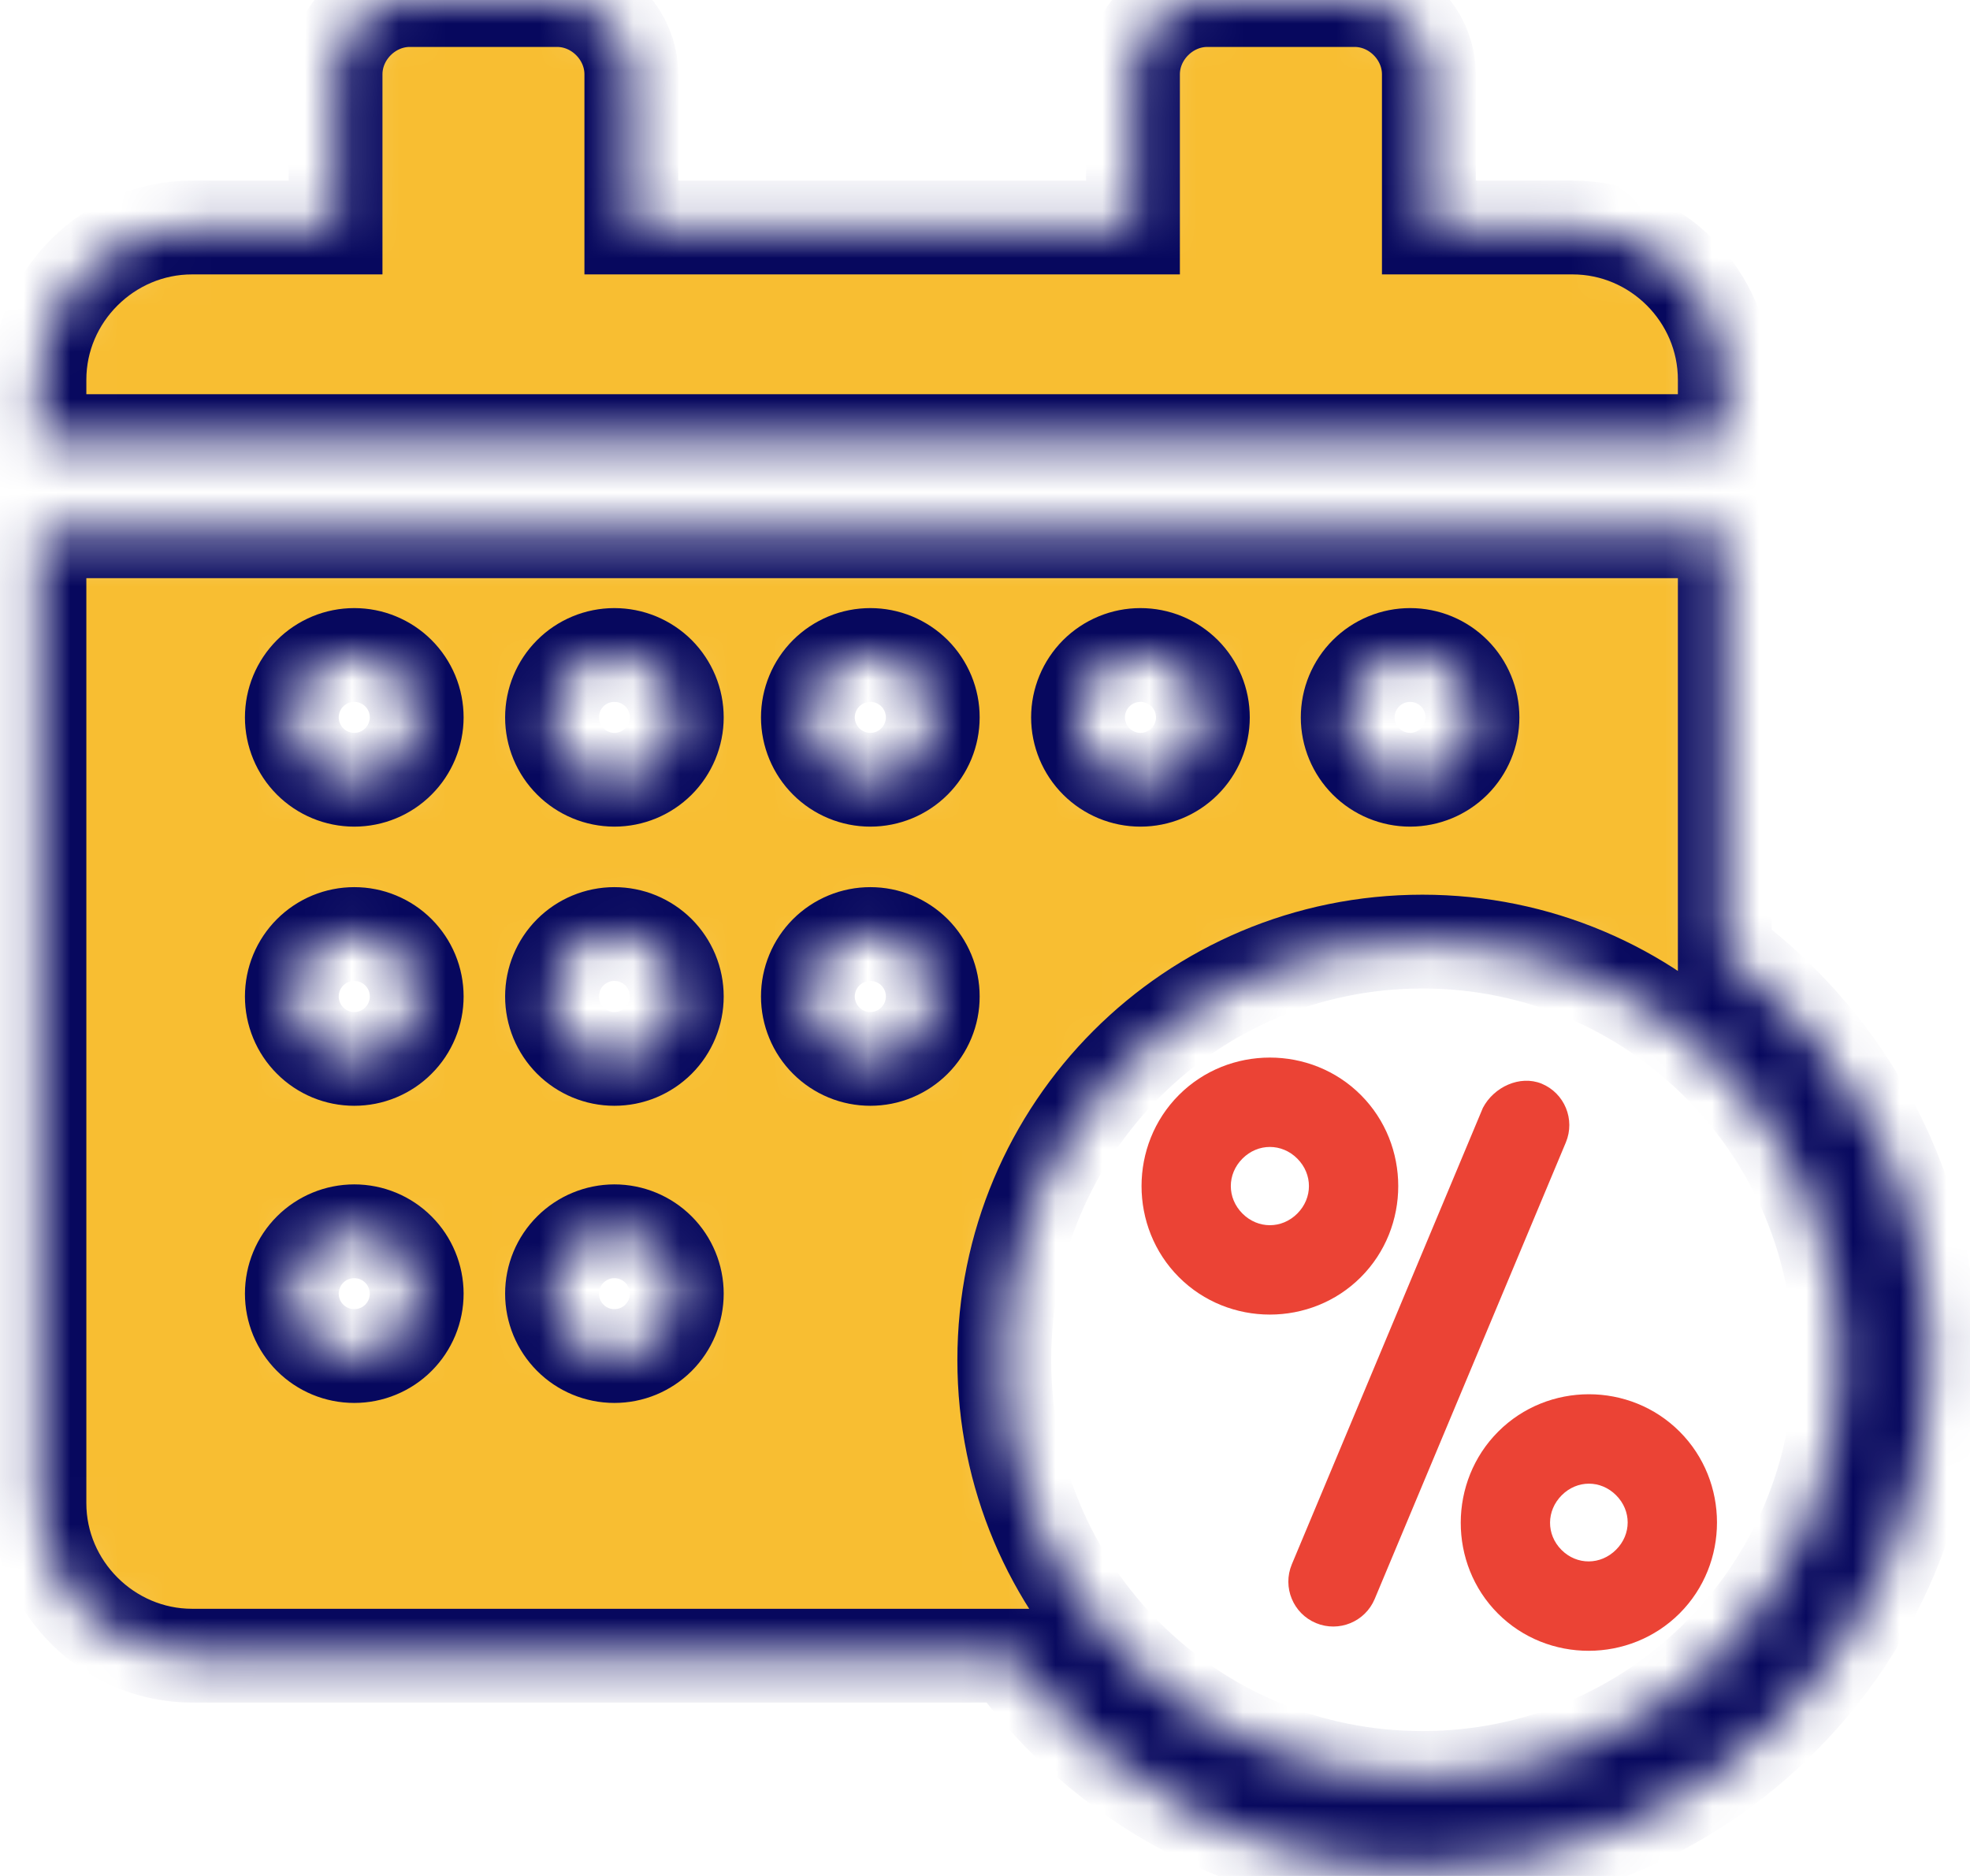
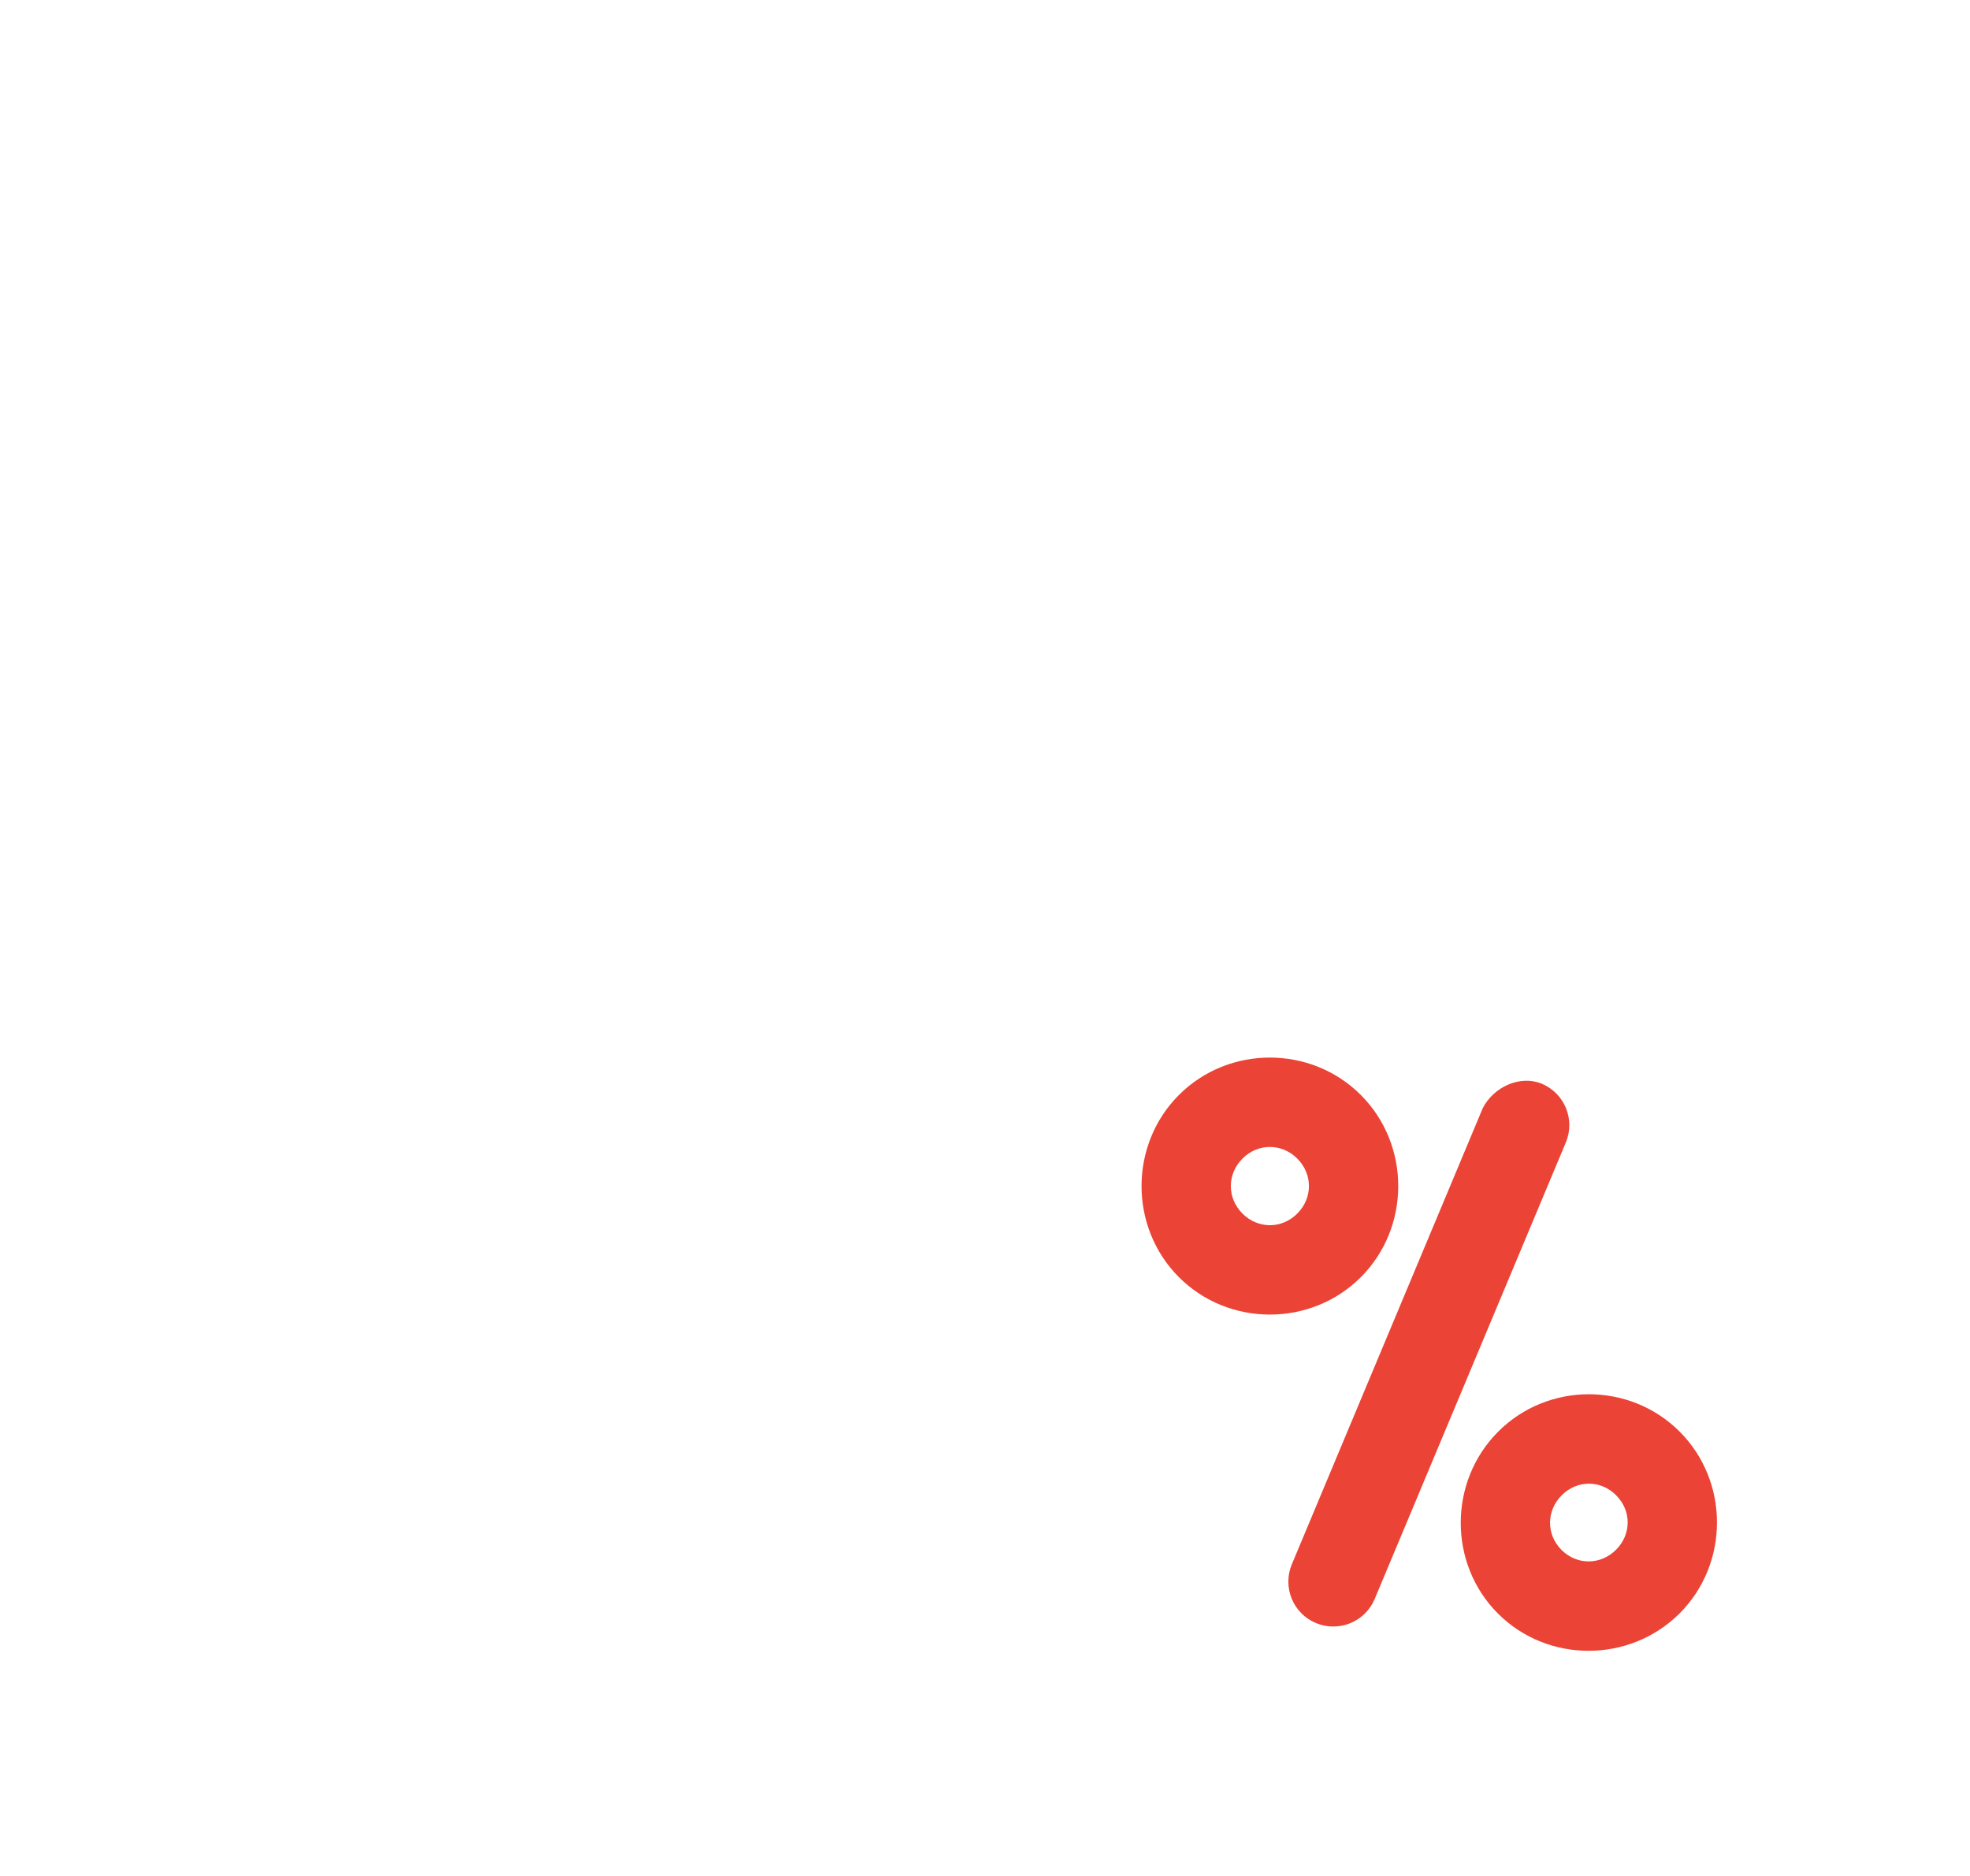
<svg xmlns="http://www.w3.org/2000/svg" width="42" height="40" viewBox="0 0 42 40" fill="none">
  <mask id="path-1-inside-1_173_2911" fill="white">
    <path d="M8.736 0.001C7.876 0.001 7.154 0.725 7.154 1.585V4.851H4.094C2.312 4.851 0.841 6.314 0.841 8.096V9.406H36.772V8.096C36.772 6.314 35.309 4.851 33.527 4.851H30.463V1.585C30.463 0.725 29.741 0.001 28.881 0.001H25.739C24.879 0.001 24.155 0.725 24.155 1.585V4.851H13.46V1.585C13.46 0.725 12.738 0.001 11.878 0.001H8.736ZM0.841 11.328V32.053C0.841 33.834 2.312 35.303 4.094 35.303H21.532C23.501 38.041 26.705 39.833 30.325 39.833C36.296 39.833 41.159 34.972 41.159 28.999C41.159 25.442 39.427 22.288 36.772 20.309V11.328H0.841ZM7.553 13.966C7.728 13.966 7.901 14 8.062 14.067C8.224 14.134 8.371 14.232 8.494 14.355C8.618 14.479 8.716 14.626 8.783 14.787C8.85 14.949 8.884 15.122 8.884 15.297C8.883 15.649 8.743 15.988 8.493 16.237C8.244 16.486 7.906 16.626 7.553 16.626C7.2 16.626 6.862 16.486 6.612 16.237C6.363 15.988 6.222 15.649 6.222 15.297C6.222 15.122 6.256 14.949 6.323 14.787C6.39 14.626 6.488 14.479 6.612 14.355C6.735 14.232 6.882 14.134 7.043 14.067C7.205 14 7.378 13.966 7.553 13.966ZM13.098 13.966C13.273 13.966 13.446 14 13.608 14.067C13.769 14.134 13.916 14.232 14.04 14.355C14.163 14.479 14.261 14.626 14.328 14.787C14.395 14.949 14.429 15.122 14.429 15.297C14.429 15.649 14.288 15.988 14.039 16.237C13.789 16.486 13.451 16.626 13.098 16.626C12.746 16.625 12.408 16.485 12.159 16.236C11.909 15.987 11.769 15.649 11.769 15.297C11.769 14.944 11.909 14.605 12.158 14.356C12.407 14.106 12.745 13.966 13.098 13.966ZM18.555 13.966C18.73 13.966 18.903 14 19.065 14.067C19.226 14.134 19.373 14.232 19.497 14.355C19.62 14.479 19.718 14.626 19.785 14.787C19.852 14.949 19.887 15.122 19.886 15.297C19.886 15.649 19.746 15.988 19.496 16.237C19.247 16.486 18.908 16.626 18.555 16.626C18.203 16.626 17.864 16.486 17.615 16.237C17.365 15.988 17.225 15.649 17.224 15.297C17.224 15.122 17.259 14.949 17.326 14.787C17.392 14.626 17.491 14.479 17.614 14.355C17.738 14.232 17.884 14.134 18.046 14.067C18.207 14 18.381 13.966 18.555 13.966ZM24.314 13.966C24.489 13.966 24.662 14 24.824 14.067C24.985 14.134 25.132 14.232 25.256 14.355C25.379 14.479 25.477 14.626 25.544 14.787C25.611 14.949 25.645 15.122 25.645 15.297C25.645 15.649 25.505 15.988 25.255 16.237C25.006 16.486 24.667 16.626 24.314 16.626C23.962 16.626 23.623 16.486 23.374 16.237C23.124 15.988 22.984 15.649 22.983 15.297C22.983 15.122 23.018 14.949 23.085 14.787C23.151 14.626 23.25 14.479 23.373 14.355C23.497 14.232 23.643 14.134 23.805 14.067C23.966 14 24.14 13.966 24.314 13.966ZM30.064 13.966C30.417 13.966 30.755 14.106 31.004 14.356C31.253 14.605 31.393 14.944 31.393 15.297C31.393 15.649 31.253 15.987 31.004 16.236C30.754 16.485 30.416 16.625 30.064 16.626C29.711 16.626 29.373 16.486 29.123 16.237C28.874 15.988 28.733 15.649 28.733 15.297C28.733 15.122 28.767 14.949 28.834 14.787C28.901 14.626 28.999 14.479 29.123 14.355C29.246 14.232 29.393 14.134 29.555 14.067C29.716 14 29.889 13.966 30.064 13.966ZM7.553 19.916C7.728 19.916 7.901 19.95 8.062 20.017C8.224 20.084 8.371 20.182 8.494 20.305C8.618 20.429 8.716 20.576 8.783 20.737C8.85 20.899 8.884 21.072 8.884 21.247C8.884 21.422 8.85 21.595 8.783 21.756C8.716 21.918 8.618 22.065 8.494 22.188C8.371 22.312 8.224 22.41 8.062 22.477C7.901 22.544 7.728 22.578 7.553 22.578C7.378 22.578 7.205 22.544 7.043 22.477C6.882 22.41 6.735 22.312 6.612 22.188C6.488 22.065 6.39 21.918 6.323 21.756C6.256 21.595 6.222 21.422 6.222 21.247C6.222 21.072 6.256 20.899 6.323 20.737C6.39 20.576 6.488 20.429 6.612 20.305C6.735 20.182 6.882 20.084 7.043 20.017C7.205 19.95 7.378 19.916 7.553 19.916ZM13.098 19.916C13.273 19.916 13.446 19.95 13.608 20.017C13.769 20.084 13.916 20.182 14.04 20.305C14.163 20.429 14.261 20.576 14.328 20.737C14.395 20.899 14.429 21.072 14.429 21.247C14.429 21.422 14.395 21.595 14.328 21.756C14.261 21.918 14.163 22.065 14.04 22.188C13.916 22.312 13.769 22.41 13.608 22.477C13.446 22.544 13.273 22.578 13.098 22.578C12.745 22.578 12.407 22.437 12.158 22.188C11.909 21.938 11.769 21.6 11.769 21.247C11.769 20.894 11.909 20.556 12.158 20.306C12.407 20.057 12.745 19.916 13.098 19.916ZM18.555 19.916C18.73 19.916 18.903 19.95 19.065 20.017C19.226 20.084 19.373 20.182 19.497 20.305C19.62 20.429 19.718 20.576 19.785 20.737C19.852 20.899 19.887 21.072 19.886 21.247C19.887 21.422 19.852 21.595 19.785 21.756C19.718 21.918 19.62 22.065 19.497 22.188C19.373 22.312 19.226 22.41 19.065 22.477C18.903 22.544 18.73 22.578 18.555 22.578C18.381 22.578 18.207 22.544 18.046 22.477C17.884 22.41 17.738 22.312 17.614 22.188C17.491 22.065 17.392 21.918 17.326 21.756C17.259 21.595 17.224 21.422 17.224 21.247C17.224 21.072 17.259 20.899 17.326 20.737C17.392 20.576 17.491 20.429 17.614 20.305C17.738 20.182 17.884 20.084 18.046 20.017C18.207 19.95 18.381 19.916 18.555 19.916ZM30.325 20.077C35.258 20.077 39.239 24.062 39.239 28.999C39.239 33.935 35.258 37.911 30.325 37.911C25.391 37.911 21.411 33.935 21.411 28.999C21.411 24.062 25.391 20.077 30.325 20.077ZM7.553 26.254C7.906 26.254 8.244 26.394 8.493 26.643C8.743 26.892 8.883 27.231 8.884 27.583C8.884 27.758 8.85 27.931 8.783 28.093C8.716 28.254 8.618 28.401 8.494 28.525C8.371 28.648 8.224 28.746 8.062 28.813C7.901 28.88 7.728 28.914 7.553 28.914C7.378 28.914 7.205 28.88 7.043 28.813C6.882 28.746 6.735 28.648 6.612 28.525C6.488 28.401 6.39 28.254 6.323 28.093C6.256 27.931 6.222 27.758 6.222 27.583C6.222 27.231 6.363 26.892 6.612 26.643C6.862 26.394 7.2 26.254 7.553 26.254ZM13.098 26.254C13.451 26.254 13.789 26.394 14.039 26.643C14.288 26.892 14.429 27.231 14.429 27.583C14.429 27.758 14.395 27.931 14.328 28.093C14.261 28.254 14.163 28.401 14.04 28.525C13.916 28.648 13.769 28.746 13.608 28.813C13.446 28.88 13.273 28.914 13.098 28.914C12.745 28.914 12.407 28.774 12.158 28.524C11.909 28.274 11.769 27.936 11.769 27.583C11.769 27.231 11.909 26.893 12.159 26.644C12.408 26.395 12.746 26.255 13.098 26.254Z" />
  </mask>
-   <path d="M8.736 0.001C7.876 0.001 7.154 0.725 7.154 1.585V4.851H4.094C2.312 4.851 0.841 6.314 0.841 8.096V9.406H36.772V8.096C36.772 6.314 35.309 4.851 33.527 4.851H30.463V1.585C30.463 0.725 29.741 0.001 28.881 0.001H25.739C24.879 0.001 24.155 0.725 24.155 1.585V4.851H13.46V1.585C13.46 0.725 12.738 0.001 11.878 0.001H8.736ZM0.841 11.328V32.053C0.841 33.834 2.312 35.303 4.094 35.303H21.532C23.501 38.041 26.705 39.833 30.325 39.833C36.296 39.833 41.159 34.972 41.159 28.999C41.159 25.442 39.427 22.288 36.772 20.309V11.328H0.841ZM7.553 13.966C7.728 13.966 7.901 14 8.062 14.067C8.224 14.134 8.371 14.232 8.494 14.355C8.618 14.479 8.716 14.626 8.783 14.787C8.85 14.949 8.884 15.122 8.884 15.297C8.883 15.649 8.743 15.988 8.493 16.237C8.244 16.486 7.906 16.626 7.553 16.626C7.2 16.626 6.862 16.486 6.612 16.237C6.363 15.988 6.222 15.649 6.222 15.297C6.222 15.122 6.256 14.949 6.323 14.787C6.39 14.626 6.488 14.479 6.612 14.355C6.735 14.232 6.882 14.134 7.043 14.067C7.205 14 7.378 13.966 7.553 13.966ZM13.098 13.966C13.273 13.966 13.446 14 13.608 14.067C13.769 14.134 13.916 14.232 14.04 14.355C14.163 14.479 14.261 14.626 14.328 14.787C14.395 14.949 14.429 15.122 14.429 15.297C14.429 15.649 14.288 15.988 14.039 16.237C13.789 16.486 13.451 16.626 13.098 16.626C12.746 16.625 12.408 16.485 12.159 16.236C11.909 15.987 11.769 15.649 11.769 15.297C11.769 14.944 11.909 14.605 12.158 14.356C12.407 14.106 12.745 13.966 13.098 13.966ZM18.555 13.966C18.73 13.966 18.903 14 19.065 14.067C19.226 14.134 19.373 14.232 19.497 14.355C19.62 14.479 19.718 14.626 19.785 14.787C19.852 14.949 19.887 15.122 19.886 15.297C19.886 15.649 19.746 15.988 19.496 16.237C19.247 16.486 18.908 16.626 18.555 16.626C18.203 16.626 17.864 16.486 17.615 16.237C17.365 15.988 17.225 15.649 17.224 15.297C17.224 15.122 17.259 14.949 17.326 14.787C17.392 14.626 17.491 14.479 17.614 14.355C17.738 14.232 17.884 14.134 18.046 14.067C18.207 14 18.381 13.966 18.555 13.966ZM24.314 13.966C24.489 13.966 24.662 14 24.824 14.067C24.985 14.134 25.132 14.232 25.256 14.355C25.379 14.479 25.477 14.626 25.544 14.787C25.611 14.949 25.645 15.122 25.645 15.297C25.645 15.649 25.505 15.988 25.255 16.237C25.006 16.486 24.667 16.626 24.314 16.626C23.962 16.626 23.623 16.486 23.374 16.237C23.124 15.988 22.984 15.649 22.983 15.297C22.983 15.122 23.018 14.949 23.085 14.787C23.151 14.626 23.25 14.479 23.373 14.355C23.497 14.232 23.643 14.134 23.805 14.067C23.966 14 24.14 13.966 24.314 13.966ZM30.064 13.966C30.417 13.966 30.755 14.106 31.004 14.356C31.253 14.605 31.393 14.944 31.393 15.297C31.393 15.649 31.253 15.987 31.004 16.236C30.754 16.485 30.416 16.625 30.064 16.626C29.711 16.626 29.373 16.486 29.123 16.237C28.874 15.988 28.733 15.649 28.733 15.297C28.733 15.122 28.767 14.949 28.834 14.787C28.901 14.626 28.999 14.479 29.123 14.355C29.246 14.232 29.393 14.134 29.555 14.067C29.716 14 29.889 13.966 30.064 13.966ZM7.553 19.916C7.728 19.916 7.901 19.95 8.062 20.017C8.224 20.084 8.371 20.182 8.494 20.305C8.618 20.429 8.716 20.576 8.783 20.737C8.85 20.899 8.884 21.072 8.884 21.247C8.884 21.422 8.85 21.595 8.783 21.756C8.716 21.918 8.618 22.065 8.494 22.188C8.371 22.312 8.224 22.41 8.062 22.477C7.901 22.544 7.728 22.578 7.553 22.578C7.378 22.578 7.205 22.544 7.043 22.477C6.882 22.41 6.735 22.312 6.612 22.188C6.488 22.065 6.39 21.918 6.323 21.756C6.256 21.595 6.222 21.422 6.222 21.247C6.222 21.072 6.256 20.899 6.323 20.737C6.39 20.576 6.488 20.429 6.612 20.305C6.735 20.182 6.882 20.084 7.043 20.017C7.205 19.95 7.378 19.916 7.553 19.916ZM13.098 19.916C13.273 19.916 13.446 19.95 13.608 20.017C13.769 20.084 13.916 20.182 14.04 20.305C14.163 20.429 14.261 20.576 14.328 20.737C14.395 20.899 14.429 21.072 14.429 21.247C14.429 21.422 14.395 21.595 14.328 21.756C14.261 21.918 14.163 22.065 14.04 22.188C13.916 22.312 13.769 22.41 13.608 22.477C13.446 22.544 13.273 22.578 13.098 22.578C12.745 22.578 12.407 22.437 12.158 22.188C11.909 21.938 11.769 21.6 11.769 21.247C11.769 20.894 11.909 20.556 12.158 20.306C12.407 20.057 12.745 19.916 13.098 19.916ZM18.555 19.916C18.73 19.916 18.903 19.95 19.065 20.017C19.226 20.084 19.373 20.182 19.497 20.305C19.62 20.429 19.718 20.576 19.785 20.737C19.852 20.899 19.887 21.072 19.886 21.247C19.887 21.422 19.852 21.595 19.785 21.756C19.718 21.918 19.62 22.065 19.497 22.188C19.373 22.312 19.226 22.41 19.065 22.477C18.903 22.544 18.73 22.578 18.555 22.578C18.381 22.578 18.207 22.544 18.046 22.477C17.884 22.41 17.738 22.312 17.614 22.188C17.491 22.065 17.392 21.918 17.326 21.756C17.259 21.595 17.224 21.422 17.224 21.247C17.224 21.072 17.259 20.899 17.326 20.737C17.392 20.576 17.491 20.429 17.614 20.305C17.738 20.182 17.884 20.084 18.046 20.017C18.207 19.95 18.381 19.916 18.555 19.916ZM30.325 20.077C35.258 20.077 39.239 24.062 39.239 28.999C39.239 33.935 35.258 37.911 30.325 37.911C25.391 37.911 21.411 33.935 21.411 28.999C21.411 24.062 25.391 20.077 30.325 20.077ZM7.553 26.254C7.906 26.254 8.244 26.394 8.493 26.643C8.743 26.892 8.883 27.231 8.884 27.583C8.884 27.758 8.85 27.931 8.783 28.093C8.716 28.254 8.618 28.401 8.494 28.525C8.371 28.648 8.224 28.746 8.062 28.813C7.901 28.88 7.728 28.914 7.553 28.914C7.378 28.914 7.205 28.88 7.043 28.813C6.882 28.746 6.735 28.648 6.612 28.525C6.488 28.401 6.39 28.254 6.323 28.093C6.256 27.931 6.222 27.758 6.222 27.583C6.222 27.231 6.363 26.892 6.612 26.643C6.862 26.394 7.2 26.254 7.553 26.254ZM13.098 26.254C13.451 26.254 13.789 26.394 14.039 26.643C14.288 26.892 14.429 27.231 14.429 27.583C14.429 27.758 14.395 27.931 14.328 28.093C14.261 28.254 14.163 28.401 14.04 28.525C13.916 28.648 13.769 28.746 13.608 28.813C13.446 28.88 13.273 28.914 13.098 28.914C12.745 28.914 12.407 28.774 12.158 28.524C11.909 28.274 11.769 27.936 11.769 27.583C11.769 27.231 11.909 26.893 12.159 26.644C12.408 26.395 12.746 26.255 13.098 26.254Z" fill="#F8BE32" stroke="#07085E" stroke-width="2" mask="url(#path-1-inside-1_173_2911)" />
  <path d="M25.134 23.348C24.072 24.412 24.072 26.168 25.134 27.232C26.196 28.296 27.951 28.296 29.013 27.232C30.076 26.168 30.076 24.412 29.013 23.348C27.951 22.284 26.196 22.284 25.134 23.348ZM26.489 24.704C26.819 24.373 27.328 24.373 27.658 24.704C27.989 25.035 27.989 25.545 27.658 25.876C27.328 26.207 26.819 26.207 26.489 25.876C26.158 25.545 26.158 25.035 26.489 24.704Z" fill="#EB4335" />
  <path d="M31.941 30.526C30.88 31.588 30.875 33.343 31.936 34.405C32.997 35.467 34.749 35.462 35.81 34.4C36.871 33.338 36.871 31.588 35.81 30.526C34.749 29.463 33.002 29.463 31.941 30.526ZM33.296 31.882C33.625 31.553 34.127 31.553 34.455 31.882C34.784 32.211 34.784 32.714 34.455 33.043C34.127 33.373 33.62 33.378 33.291 33.048C32.962 32.719 32.967 32.211 33.296 31.882Z" fill="#EB4335" />
  <path d="M31.615 23.622L27.541 33.356C27.338 33.845 27.569 34.405 28.057 34.608C28.545 34.811 29.106 34.58 29.309 34.092L33.384 24.358C33.587 23.869 33.356 23.309 32.867 23.106C32.402 22.918 31.848 23.177 31.615 23.622Z" fill="#EB4335" />
</svg>